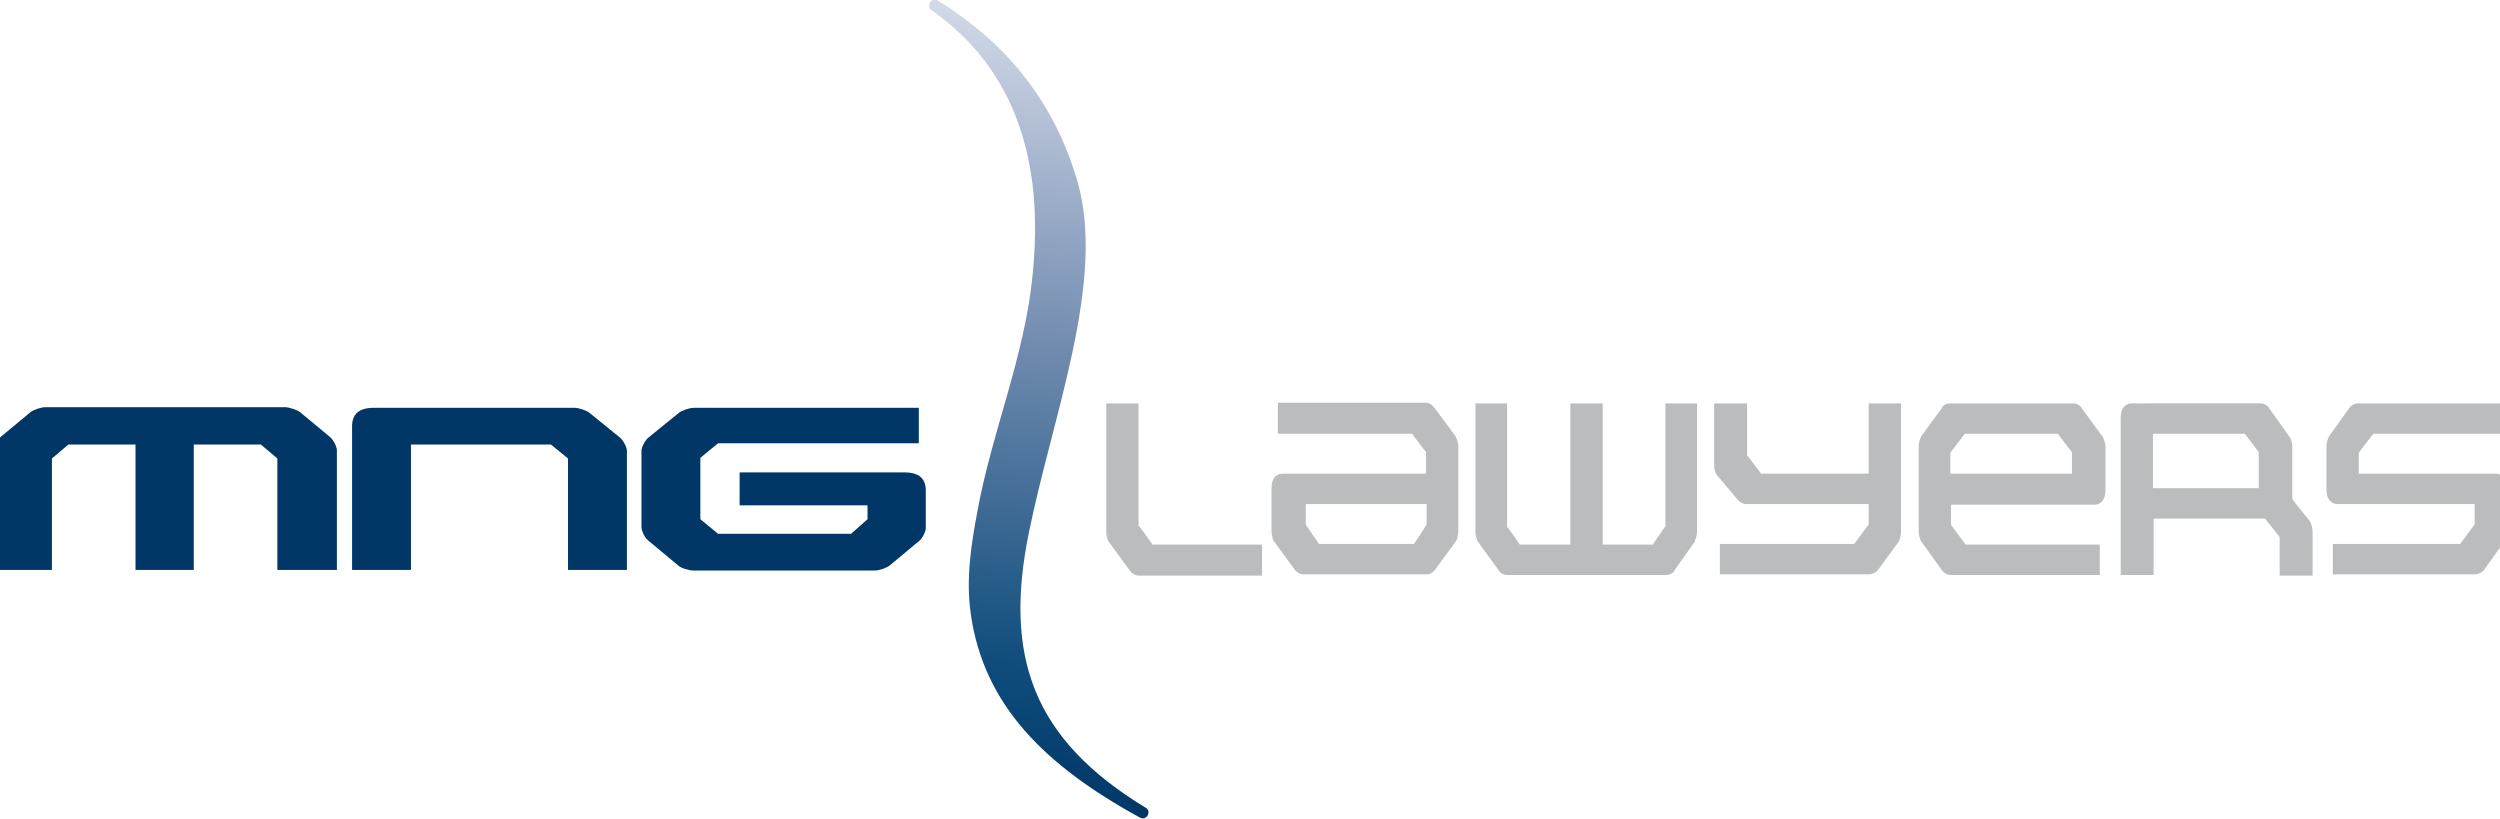
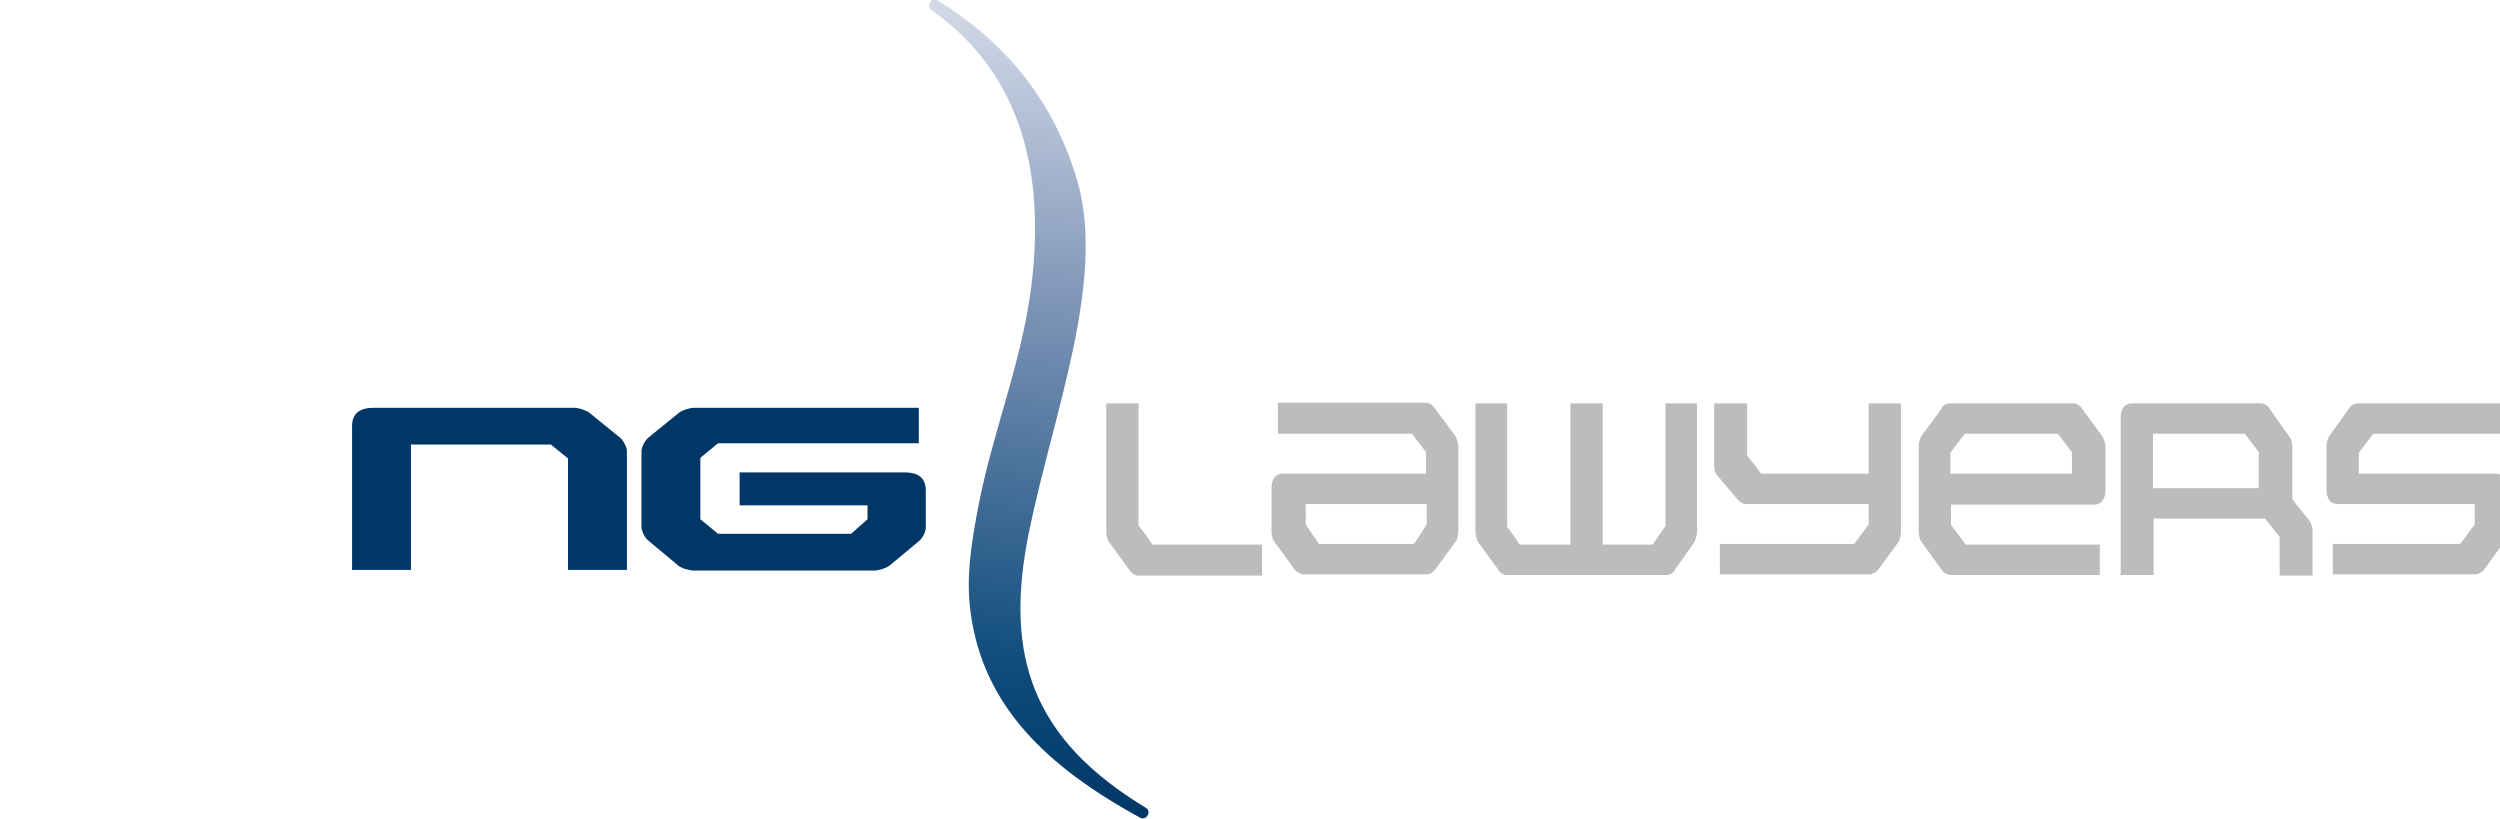
<svg xmlns="http://www.w3.org/2000/svg" id="PMS" x="0px" y="0px" viewBox="0 0 394.8 129.3" style="enable-background:new 0 0 394.8 129.3;" xml:space="preserve">
  <style type="text/css">	.st0{display:none;fill:#FFFFFF;}	.st1{fill:#003767;}	.st2{fill:#BABCBE;}	.st3{fill-rule:evenodd;clip-rule:evenodd;fill:url(#SVGID_1_);}</style>
  <rect x="-66.3" y="-34.6" class="st0" width="527.2" height="198.4" />
  <g>
-     <path class="st1" d="M43.8,90V72.4l-2.6-2.2H30.6V90h-9.2V70.2H10.8l-2.6,2.2V90h-9.2V71.1c0-0.6,0.6-1.7,1.1-2.1l4.7-3.9  c0.5-0.4,1.7-0.8,2.4-0.8h37.8c0.6,0,1.9,0.4,2.4,0.8l4.7,3.9c0.5,0.4,1.1,1.5,1.1,2.1V90H43.8z" />
    <path class="st1" d="M89.7,90V72.4L87,70.2H64.9V90h-9.3V67.3c0-1.9,1.1-2.9,3.4-2.9h31.7c0.7,0,1.9,0.4,2.4,0.8l4.8,3.9  c0.5,0.4,1.1,1.5,1.1,2.1V90H89.7z" />
    <path class="st1" d="M145.3,85.3l-4.8,4c-0.5,0.4-1.7,0.8-2.4,0.8h-28.6c-0.7,0-2-0.4-2.4-0.8l-4.8-4c-0.5-0.4-1-1.5-1-2.1v-12  c0-0.6,0.6-1.7,1.1-2.1l4.8-3.9c0.5-0.4,1.7-0.8,2.4-0.8h35.5V70h-31.7l-2.8,2.3V82l2.8,2.3h21L137,82v-2.2h-20.2v-5.2h26  c2.4,0,3.4,1,3.4,2.9v5.6C146.3,83.7,145.8,84.8,145.3,85.3z" />
  </g>
  <g>
    <path class="st2" d="M174.7,63.7v20.3c0,0.4,0.1,1.2,0.5,1.7l3.3,4.5c0.3,0.4,0.8,0.7,1.3,0.7h19.5V86c0,0-16.4,0-17.3,0  c-0.4-0.6-1.9-2.7-2.2-3c0-0.6,0-19.3,0-19.3H174.7z" />
    <path class="st2" d="M201.8,63.7v4.8c0,0,20.3,0,21.2,0c0.4,0.6,1.9,2.5,2.2,2.9c0,0.4,0,2.3,0,3.4c-1.8,0-22.6,0-22.6,0  c-0.7,0-1.8,0.3-1.8,2.4v6.7c0,0.3,0.1,1.2,0.4,1.6l3.3,4.5c0.3,0.4,0.9,0.7,1.3,0.7h19.5c0.6,0,1.1-0.4,1.3-0.7l3.3-4.5l0,0  c0.3-0.4,0.4-1.3,0.4-1.6V70.4c0-0.5-0.3-1.3-0.5-1.6l-3.2-4.3c-0.7-0.9-1.2-0.9-1.3-0.9H201.8z M225.3,79.6c0,1.1,0,2.9,0,3.2  c-0.2,0.4-1.6,2.5-2,3.1c-0.9,0-14.1,0-15,0c-0.4-0.6-1.9-2.7-2.1-3.1c0-0.4,0-2.1,0-3.2C207.7,79.6,223.6,79.6,225.3,79.6z" />
    <path class="st2" d="M263,63.7c0,0,0,18.8,0,19.4c-0.3,0.4-1.6,2.3-2,2.9c-0.8,0-6.4,0-7.9,0c0-1.8,0-22.3,0-22.3H248  c0,0,0,20.5,0,22.3c-1.5,0-7.2,0-8,0c-0.4-0.6-1.7-2.5-2-2.8c0-0.6,0-19.5,0-19.5H233V84c0,0.5,0.2,1.3,0.5,1.7l3.2,4.4l-0.1-0.1  c0.3,0.5,0.9,0.8,1.3,0.8h25.3c0.4,0,1.1-0.3,1.3-0.8l-0.1,0.1l3.2-4.5l0,0c0.1-0.3,0.4-1,0.4-1.6V63.7H263z" />
    <path class="st2" d="M295.1,63.7c0,0,0,9.5,0,11.1c-1.7,0-16.1,0-17,0c-0.4-0.6-1.9-2.5-2.2-2.9c0-0.6,0-8.2,0-8.2h-5.2v9.7  c0,0.2,0,1.2,0.5,1.7l3.2,3.8c0.7,0.7,1.2,0.7,1.3,0.7c0,0,17.6,0,19.4,0c0,1.1,0,2.8,0,3.2c-0.3,0.4-1.8,2.5-2.3,3.1  c-0.9,0-21.2,0-21.2,0v4.8h23.6c0.5,0,1-0.3,1.3-0.6l3.3-4.5l0,0c0.3-0.4,0.4-1.3,0.4-1.6V63.7H295.1z" />
    <path class="st2" d="M307.9,63.7c-0.5,0-1.1,0.3-1.3,0.8l0.1-0.1l-3.3,4.5l0,0c-0.1,0.2-0.4,0.9-0.4,1.5v13.5  c0,0.3,0.1,1.2,0.4,1.6l3.3,4.6c0.3,0.4,0.9,0.7,1.3,0.7h23.6V86c0,0-20.2,0-21.2,0c-0.4-0.6-2-2.7-2.3-3.1c0-0.4,0-2.1,0-3.2  c1.8,0,22.6,0,22.6,0c0.5,0,1.8-0.2,1.8-2.4v-6.8c0-0.5-0.3-1.3-0.5-1.6l-3.3-4.5l0.1,0.1c-0.3-0.5-0.9-0.8-1.3-0.8H307.9z   M325,68.5c0.4,0.6,1.9,2.5,2.2,2.9c0,0.4,0,2.3,0,3.4c-1.7,0-17.5,0-19.2,0c0-1.1,0-2.9,0-3.3c0.3-0.4,1.8-2.4,2.3-3  C311.1,68.5,324.2,68.5,325,68.5z" />
    <path class="st2" d="M336.7,63.7c-0.7,0-1.8,0.3-1.8,2.4v24.7h5.2c0,0,0-7.4,0-8.9c1.7,0,16.7,0,17.6,0c0.4,0.5,2,2.5,2.3,2.9  c0,0.6,0,6.1,0,6.1h5.2v-7c0-0.5-0.2-1.3-0.5-1.7c0,0-2.4-2.9-2.7-3.4c0-0.6,0-8.3,0-8.3c0-0.5-0.2-1.3-0.5-1.6l-3.2-4.5l0.1,0.1  c-0.3-0.5-0.9-0.8-1.3-0.8H336.7z M354.5,68.5c0.4,0.5,1.9,2.5,2.2,2.9c0,0.5,0,4.4,0,5.7c-1.6,0-15.1,0-16.7,0c0-1.4,0-7.2,0-8.6  C341.7,68.5,353.7,68.5,354.5,68.5z" />
    <path class="st2" d="M372.3,63.7c-0.4,0-1,0.3-1.2,0.6l-3.3,4.6l0,0c-0.1,0.2-0.4,0.9-0.4,1.5v6.8c0,2.1,1.1,2.4,1.8,2.4  c0,0,19.8,0,21.6,0c0,1.1,0,2.8,0,3.2c-0.3,0.4-1.8,2.5-2.3,3.1c-0.9,0-20.1,0-20.1,0v4.8h22.5c0.4,0,1-0.3,1.3-0.6l3.3-4.6l0,0  c0.3-0.4,0.4-1.2,0.4-1.6v-6.7c0-2.2-1.3-2.4-1.8-2.4c0,0-19.8,0-21.6,0c0-1.1,0-2.9,0-3.3c0.3-0.4,1.8-2.4,2.3-3  c0.9,0,20.2,0,20.2,0v-4.8H372.3z" />
  </g>
  <linearGradient id="SVGID_1_" gradientUnits="userSpaceOnUse" x1="13.494" y1="-4.516" x2="13.494" y2="121.397" gradientTransform="matrix(-0.996 -8.720000e-02 -8.720000e-02 0.996 182.59 7.59)">
    <stop offset="0" style="stop-color:#D3DAE7" />
    <stop offset="0.133" style="stop-color:#B5C1D7" />
    <stop offset="0.416" style="stop-color:#728CB0" />
    <stop offset="0.82" style="stop-color:#0F4D7C" />
    <stop offset="1" style="stop-color:#003767" />
  </linearGradient>
  <path class="st3" d="M181,127.6c0.9,0.6,0,2.1-1,1.5c-15-8.2-24.7-17.8-26.7-32.2c-0.8-5.6,0.1-11.1,1.1-16.4 c2.3-12.5,7.5-24.4,8.7-37.4c1.7-17.3-2.5-32-16-41.5c-0.9-0.6,0-2.2,1-1.5c11.4,7,18.6,16.6,22.1,28.7c4.4,15.7-3.9,36.6-7.7,55.2 C158.5,103.6,163,116.7,181,127.6z" />
</svg>